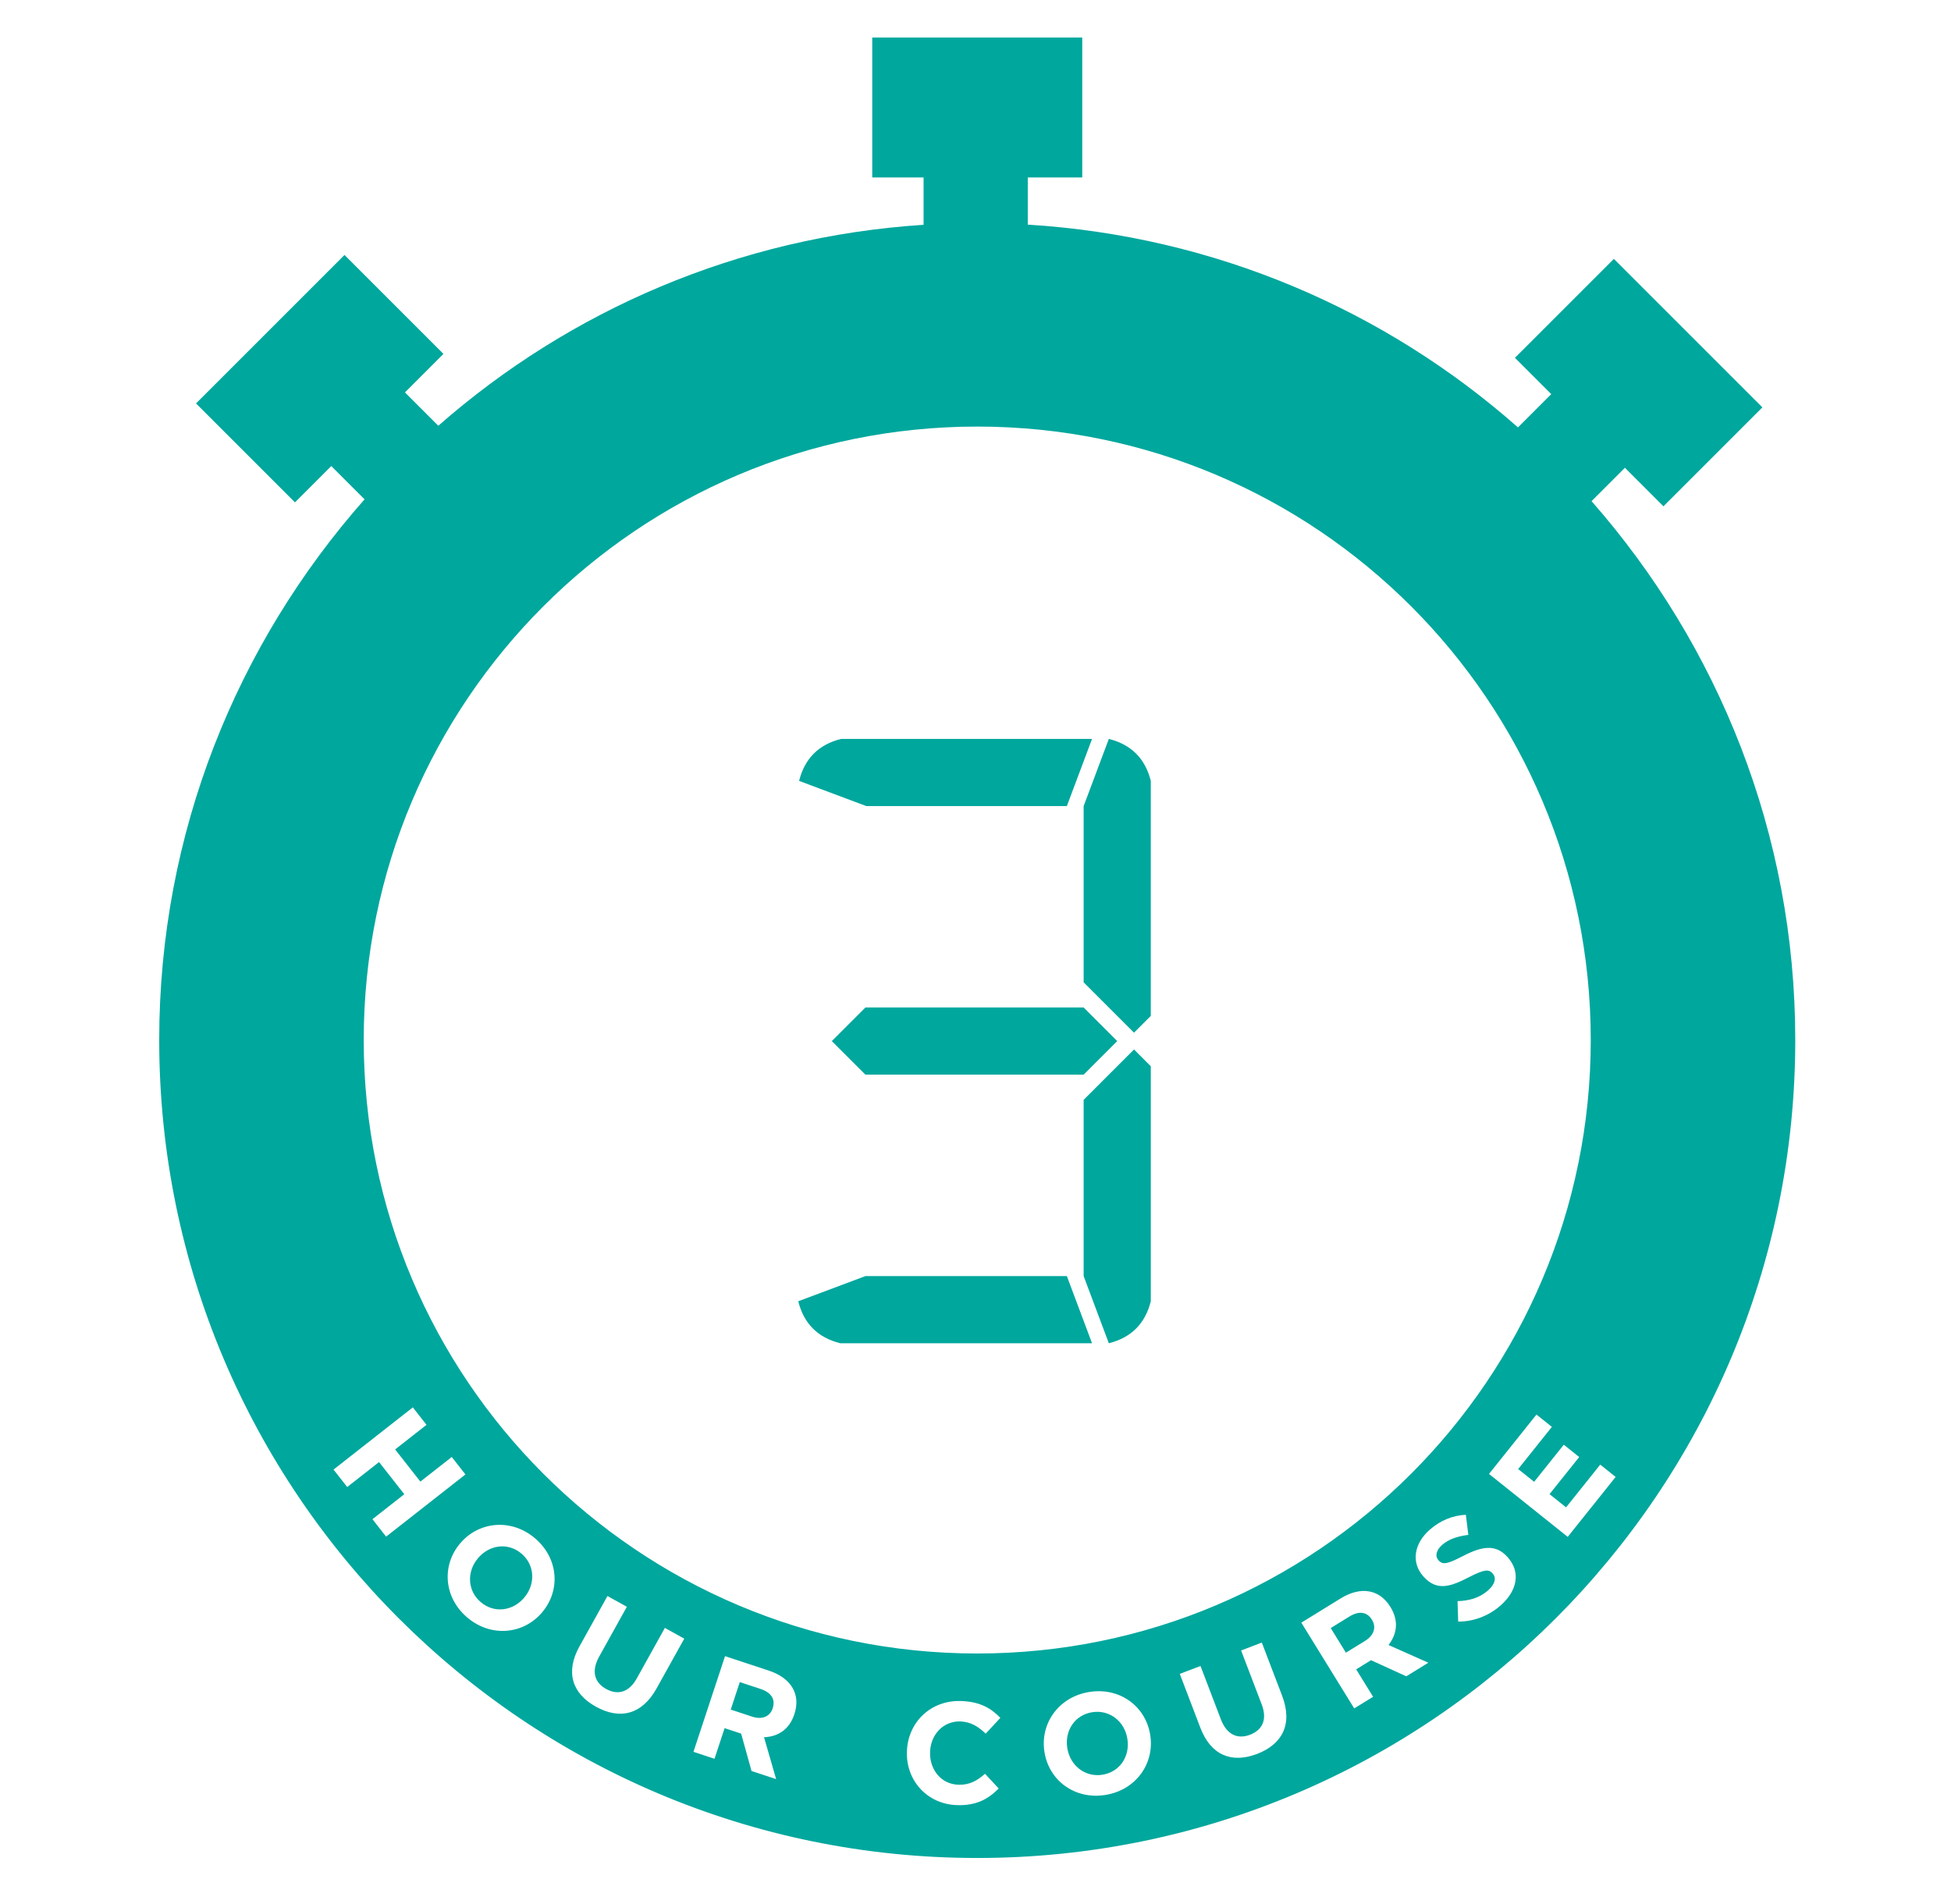
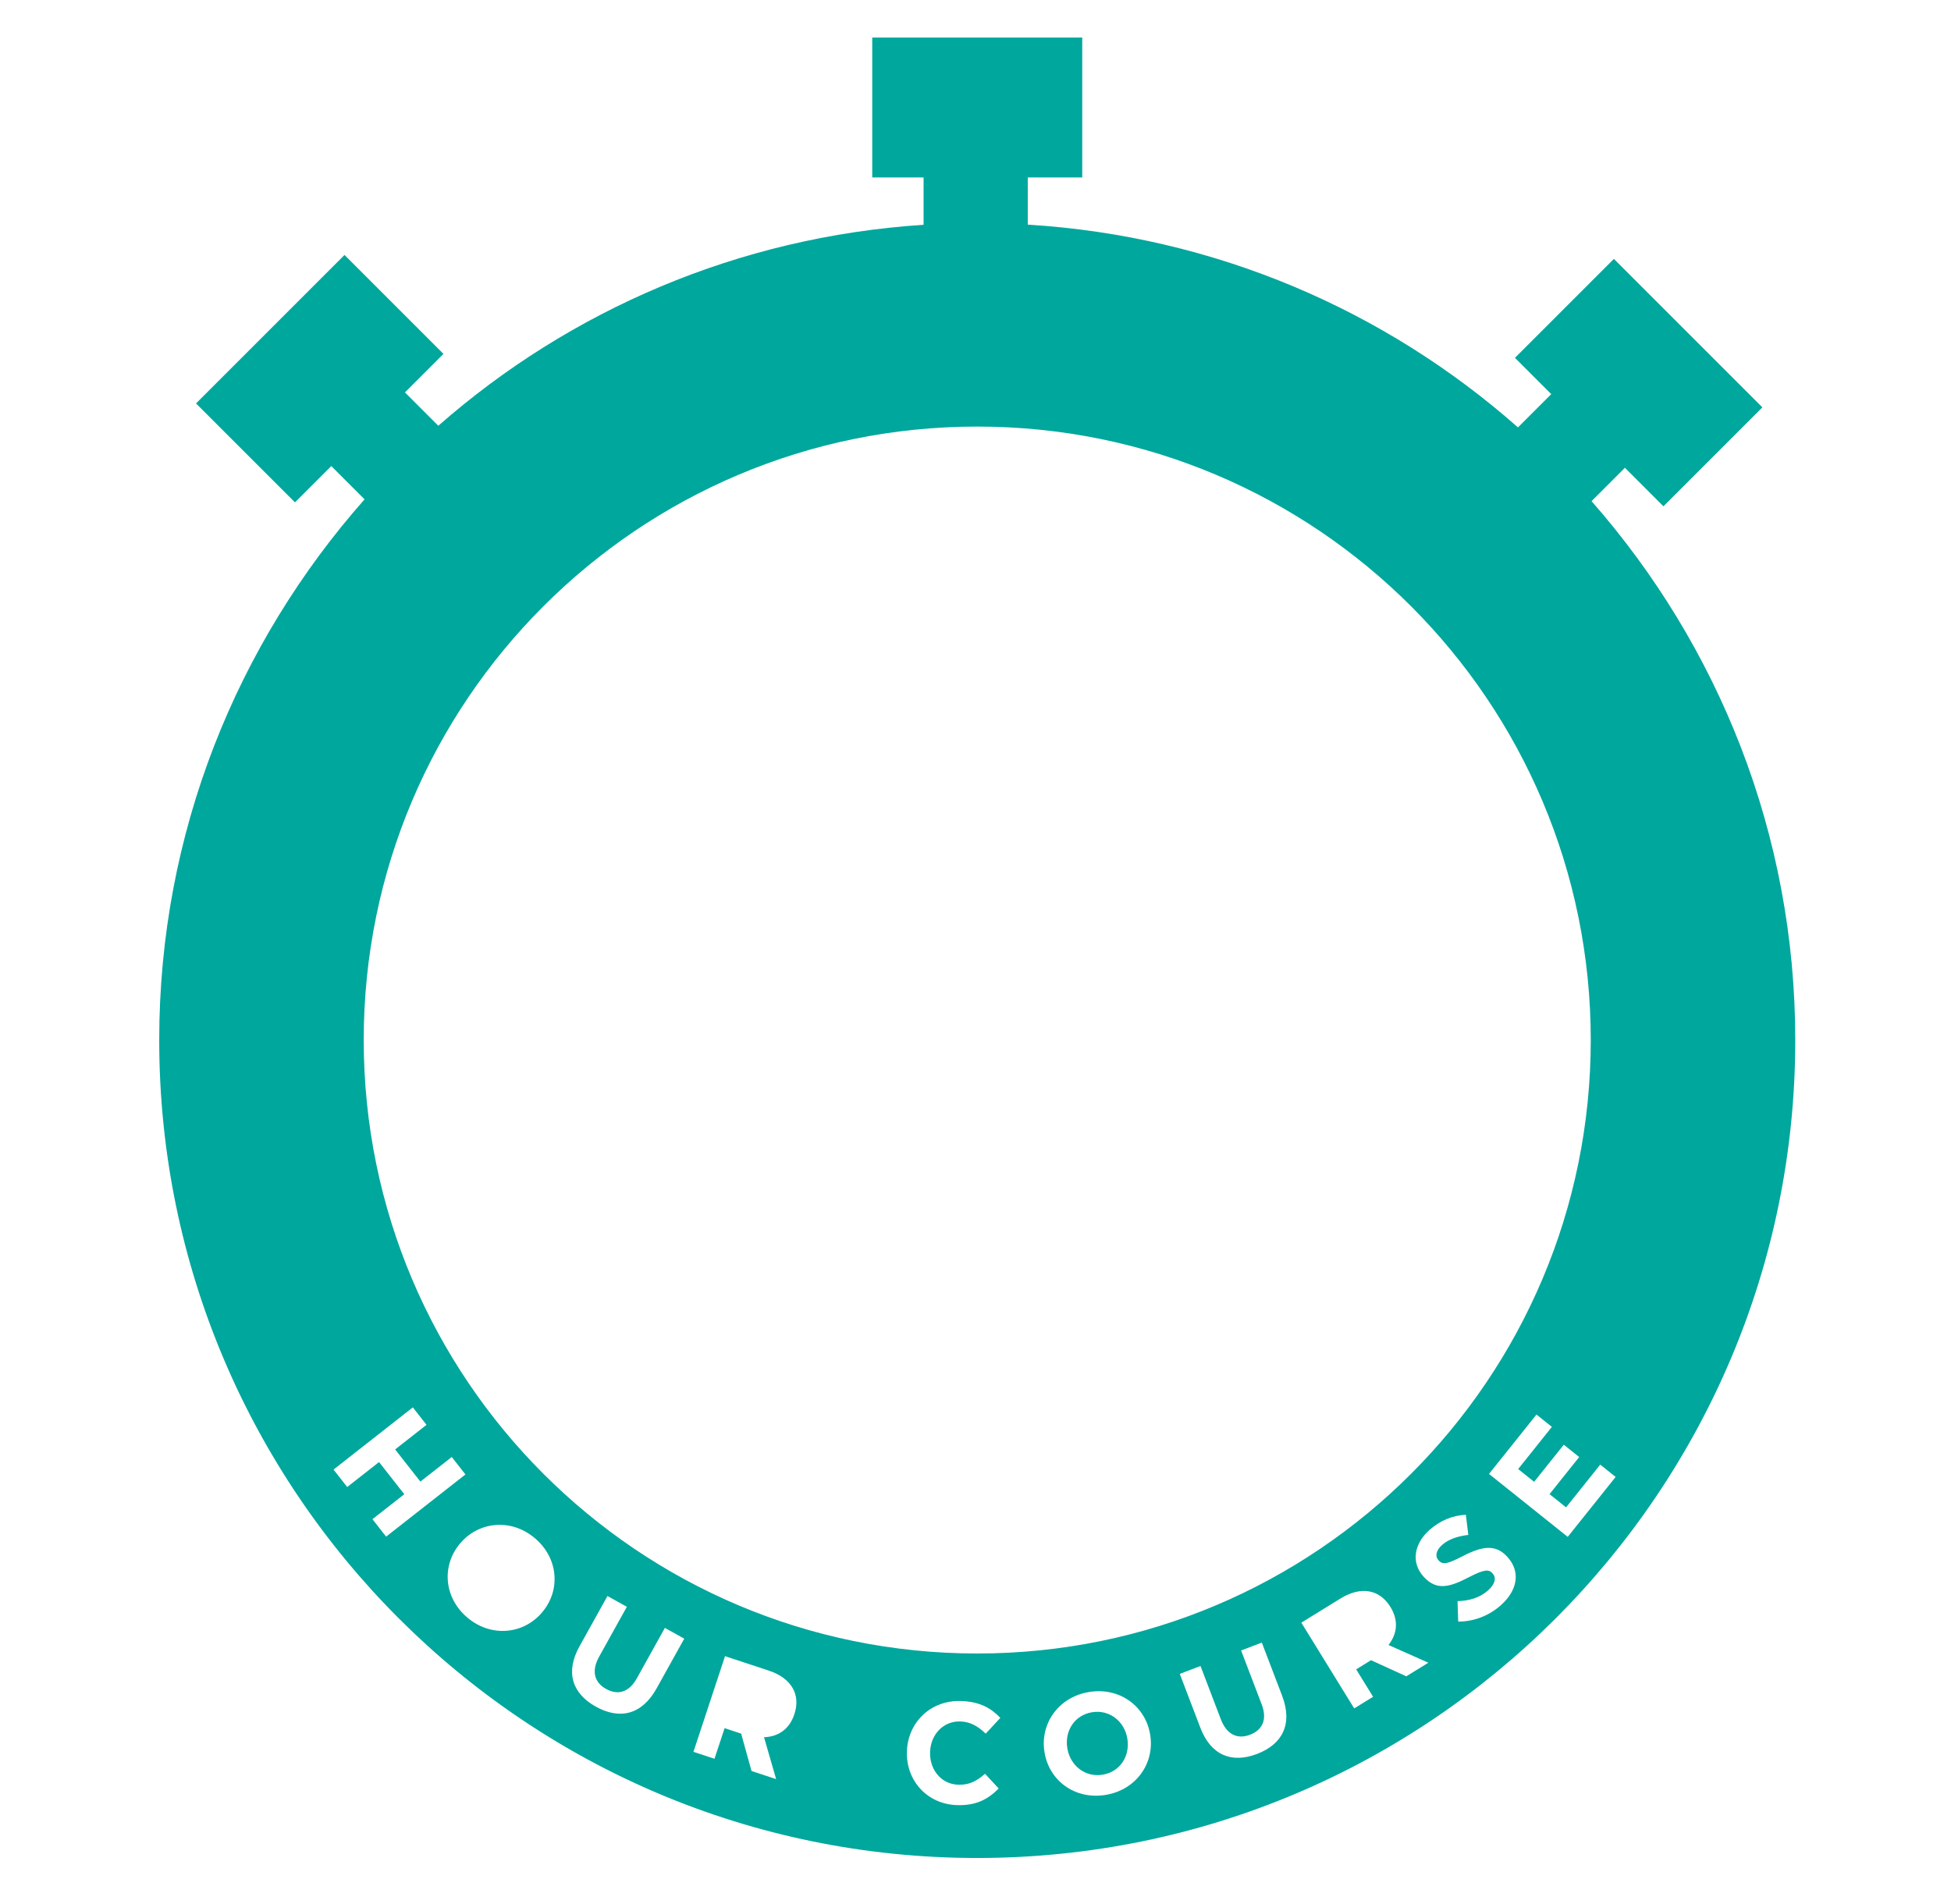
<svg xmlns="http://www.w3.org/2000/svg" id="Layer_1" x="0px" y="0px" width="286.457px" height="279.59px" viewBox="0 0 286.457 279.59" xml:space="preserve">
  <g>
-     <path fill="#00A79D" d="M160.34,197.239h-36.974c-3.287-0.82-5.342-2.875-6.162-6.162l9.859-3.697h29.579L160.34,197.239z    M156.643,118.362h-29.455l-9.86-3.697c0.82-3.285,2.875-5.34,6.163-6.163h36.85L156.643,118.362z M159.108,147.941l4.93,4.93   l-4.93,4.93h-32.044l-4.93-4.93l4.93-4.93H159.108z M159.108,144.244v-25.882l3.697-9.86c3.285,0.822,5.34,2.877,6.162,6.163   v34.509l-2.465,2.465L159.108,144.244z M166.502,154.104l2.465,2.465v34.509c-0.822,3.287-2.877,5.342-6.162,6.162l-3.697-9.859   v-25.882L166.502,154.104z" />
-   </g>
+     </g>
  <g>
    <path fill="#00A79D" d="M165.519,255.284c-0.412-2.503-2.591-4.286-5.178-3.86c-2.586,0.425-4.043,2.765-3.632,5.268l0.007,0.042   c0.412,2.503,2.591,4.287,5.178,3.861s4.044-2.766,3.632-5.269L165.519,255.284z" />
-     <path fill="#00A79D" d="M201.422,237.823c-0.731-1.188-1.937-1.289-3.286-0.457l-2.752,1.697l2.229,3.616l2.807-1.73   c1.349-0.832,1.679-2.029,1.024-3.091L201.422,237.823z" />
-     <path fill="#00A79D" d="M111.691,248.014l-3.07-1.014l-1.331,4.033l3.13,1.033c1.505,0.497,2.633-0.021,3.023-1.205l0.013-0.04   C113.894,249.497,113.196,248.51,111.691,248.014z" />
-     <path fill="#00A79D" d="M70.213,228.769l-0.028,0.032c-1.646,1.93-1.603,4.745,0.392,6.446c1.994,1.701,4.722,1.305,6.368-0.625   l0.027-0.032c1.646-1.93,1.603-4.746-0.392-6.446C74.587,226.442,71.859,226.839,70.213,228.769z" />
    <path fill="#00A79D" d="M233.682,73.587l4.899-4.899l5.655,5.656l14.527-14.527l-21.802-21.802l-14.527,14.527l5.33,5.33   l-4.886,4.887c-19.437-17.168-44.428-28.086-71.975-29.774v-6.929h7.997V5.512h-30.833v20.545h7.538v6.952   c-27.24,1.772-51.96,12.573-71.25,29.51l-4.899-4.899l5.655-5.655L50.584,37.438L28.782,59.24l14.527,14.527l5.331-5.331   l4.886,4.887C34.82,94.5,23.377,122.241,23.377,152.718c0,66.334,53.774,120.107,120.107,120.107   c66.334,0,120.107-53.773,120.107-120.107C263.591,122.37,252.247,94.732,233.682,73.587z M143.484,62.638   c49.75,0,90.08,40.33,90.08,90.08c0,49.75-40.33,90.081-90.08,90.081s-90.08-40.33-90.08-90.081   C53.403,102.968,93.733,62.638,143.484,62.638z M56.694,225.639l-2.009-2.562l4.674-3.666l-3.705-4.724l-4.674,3.666l-2.009-2.561   l11.643-9.133l2.009,2.562l-4.607,3.613l3.706,4.724l4.607-3.613l2.009,2.562L56.694,225.639z M79.589,236.766l-0.027,0.032   c-2.73,3.201-7.491,3.669-10.965,0.706c-3.474-2.964-3.758-7.679-1.028-10.88l0.027-0.032c2.73-3.2,7.491-3.668,10.965-0.705   C82.035,228.85,82.319,233.565,79.589,236.766z M96.408,247.919c-2.177,3.917-5.444,4.617-8.918,2.687s-4.521-5.052-2.405-8.858   l4.107-7.392l2.846,1.582l-4.066,7.317c-1.171,2.106-0.723,3.782,1.014,4.747c1.737,0.966,3.375,0.497,4.516-1.554l4.118-7.41   l2.846,1.582L96.408,247.919z M116.64,251.693l-0.013,0.04c-0.749,2.268-2.442,3.288-4.447,3.361l1.775,6.148l-3.611-1.191   l-1.526-5.488l-2.428-0.802l-1.483,4.495l-3.09-1.02l4.636-14.046l6.421,2.119C116.184,246.403,117.594,248.805,116.64,251.693z    M140.691,262.067c1.689,0.057,2.747-0.585,3.943-1.603l2,2.16c-1.574,1.575-3.298,2.533-6.148,2.438   c-4.351-0.145-7.47-3.61-7.329-7.854l0.002-0.043c0.14-4.202,3.422-7.539,7.962-7.389c2.788,0.093,4.425,1.078,5.753,2.475   l-2.149,2.318c-1.105-1.073-2.246-1.745-3.725-1.795c-2.491-0.082-4.355,1.928-4.439,4.462l-0.002,0.042   C136.474,259.813,138.156,261.983,140.691,262.067z M162.34,263.563c-4.506,0.741-8.292-2.085-8.975-6.235l-0.007-0.042   c-0.684-4.151,2.031-8.09,6.537-8.832c4.506-0.741,8.291,2.085,8.975,6.236l0.007,0.041   C169.561,258.883,166.845,262.821,162.34,263.563z M184.565,257.547c-3.712,1.417-6.774,0.211-8.327-3.856l-3.015-7.898l3.041-1.16   l2.984,7.818c0.859,2.251,2.43,2.986,4.286,2.278c1.855-0.709,2.552-2.264,1.715-4.456l-3.022-7.917l3.04-1.161l2.978,7.799   C189.843,253.18,188.277,256.13,184.565,257.547z M206.483,246.149l-5.184-2.366l-2.177,1.343l2.484,4.029l-2.771,1.709   l-7.765-12.593l5.757-3.551c2.968-1.83,5.715-1.363,7.312,1.228l0.022,0.036c1.254,2.033,0.943,3.986-0.291,5.567l5.85,2.601   L206.483,246.149z M220.365,235.71c-1.674,1.489-3.884,2.408-6.265,2.404l-0.095-3c1.727-0.064,3.232-0.471,4.496-1.595   c0.994-0.886,1.243-1.814,0.667-2.462l-0.028-0.031c-0.548-0.616-1.208-0.595-3.478,0.576c-2.732,1.413-4.718,2.075-6.671-0.119   l-0.028-0.032c-1.785-2.006-1.354-4.766,0.904-6.775c1.61-1.434,3.435-2.15,5.356-2.248l0.367,2.956   c-1.584,0.192-2.912,0.639-3.844,1.468c-0.933,0.829-1.042,1.691-0.564,2.229l0.028,0.031c0.646,0.727,1.331,0.542,3.678-0.669   c2.762-1.411,4.742-1.729,6.457,0.197l0.028,0.031C223.328,230.866,222.75,233.588,220.365,235.71z M218.624,216.432l6.969-8.718   l2.262,1.809l-4.949,6.191l2.345,1.874l4.355-5.448l2.262,1.809l-4.355,5.448l2.427,1.94l5.016-6.274l2.262,1.809l-7.035,8.8   L218.624,216.432z" />
  </g>
  <g />
  <g />
  <g />
  <g />
  <g />
  <g />
</svg>